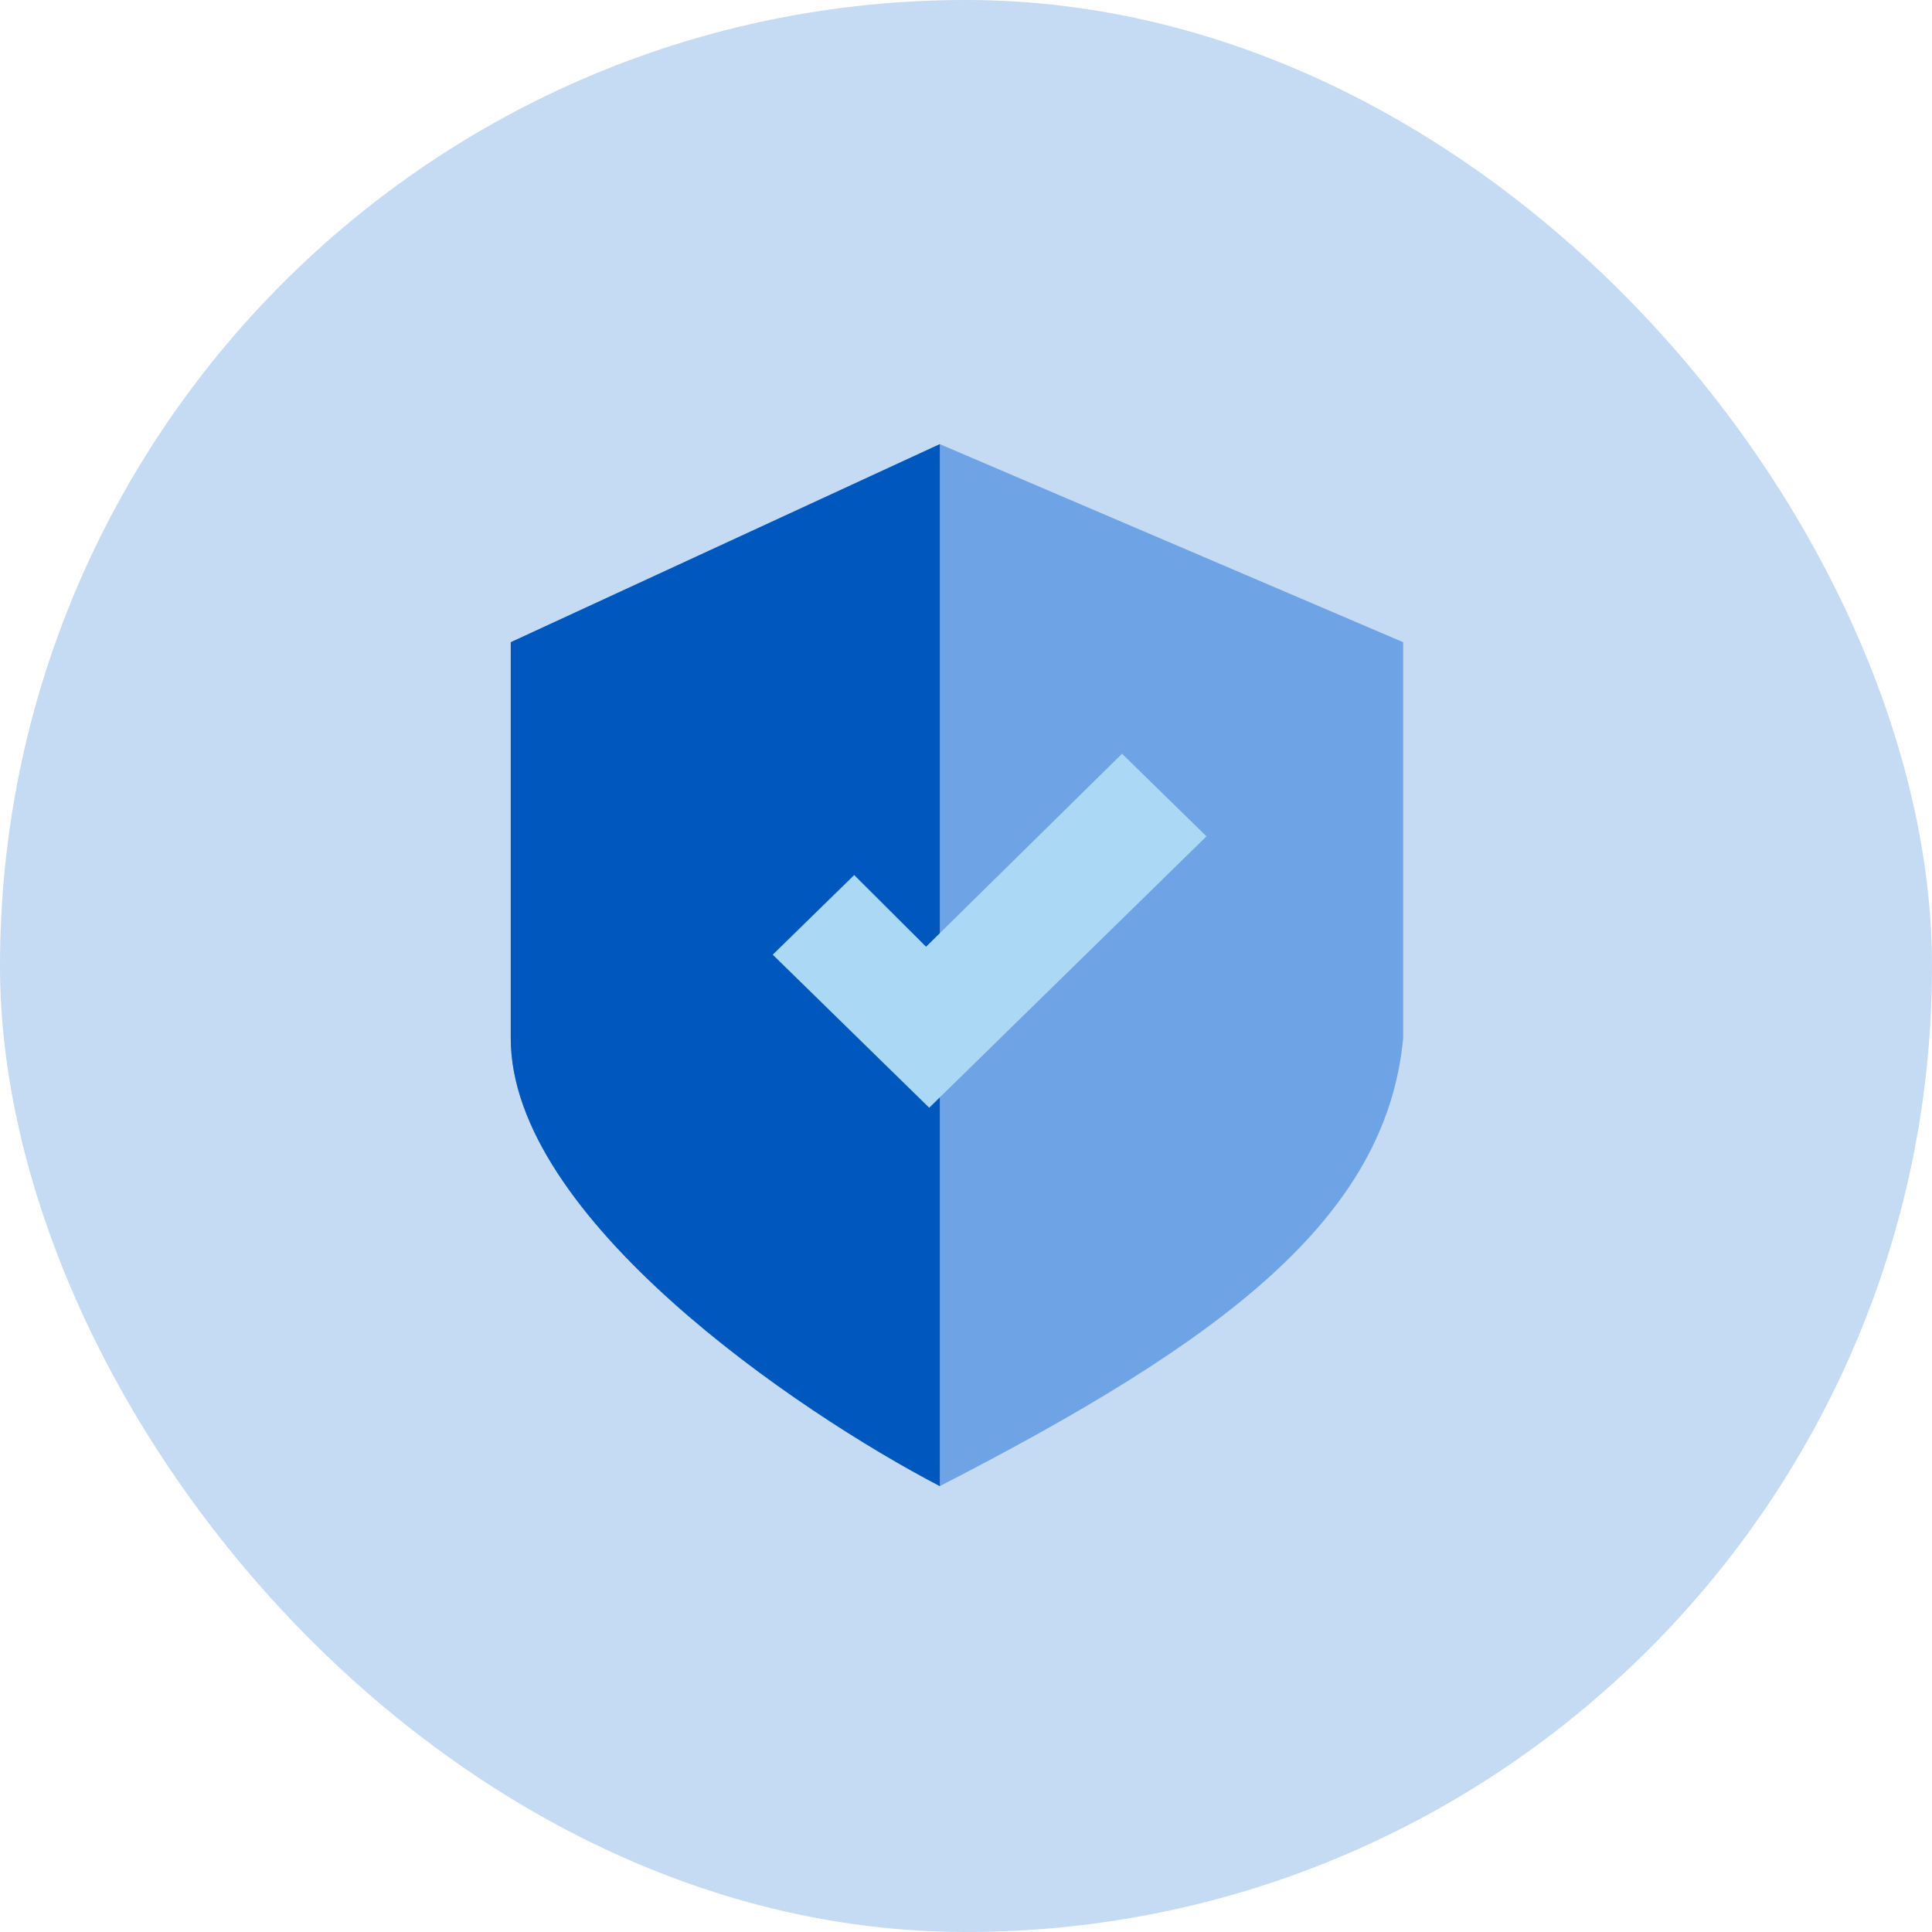
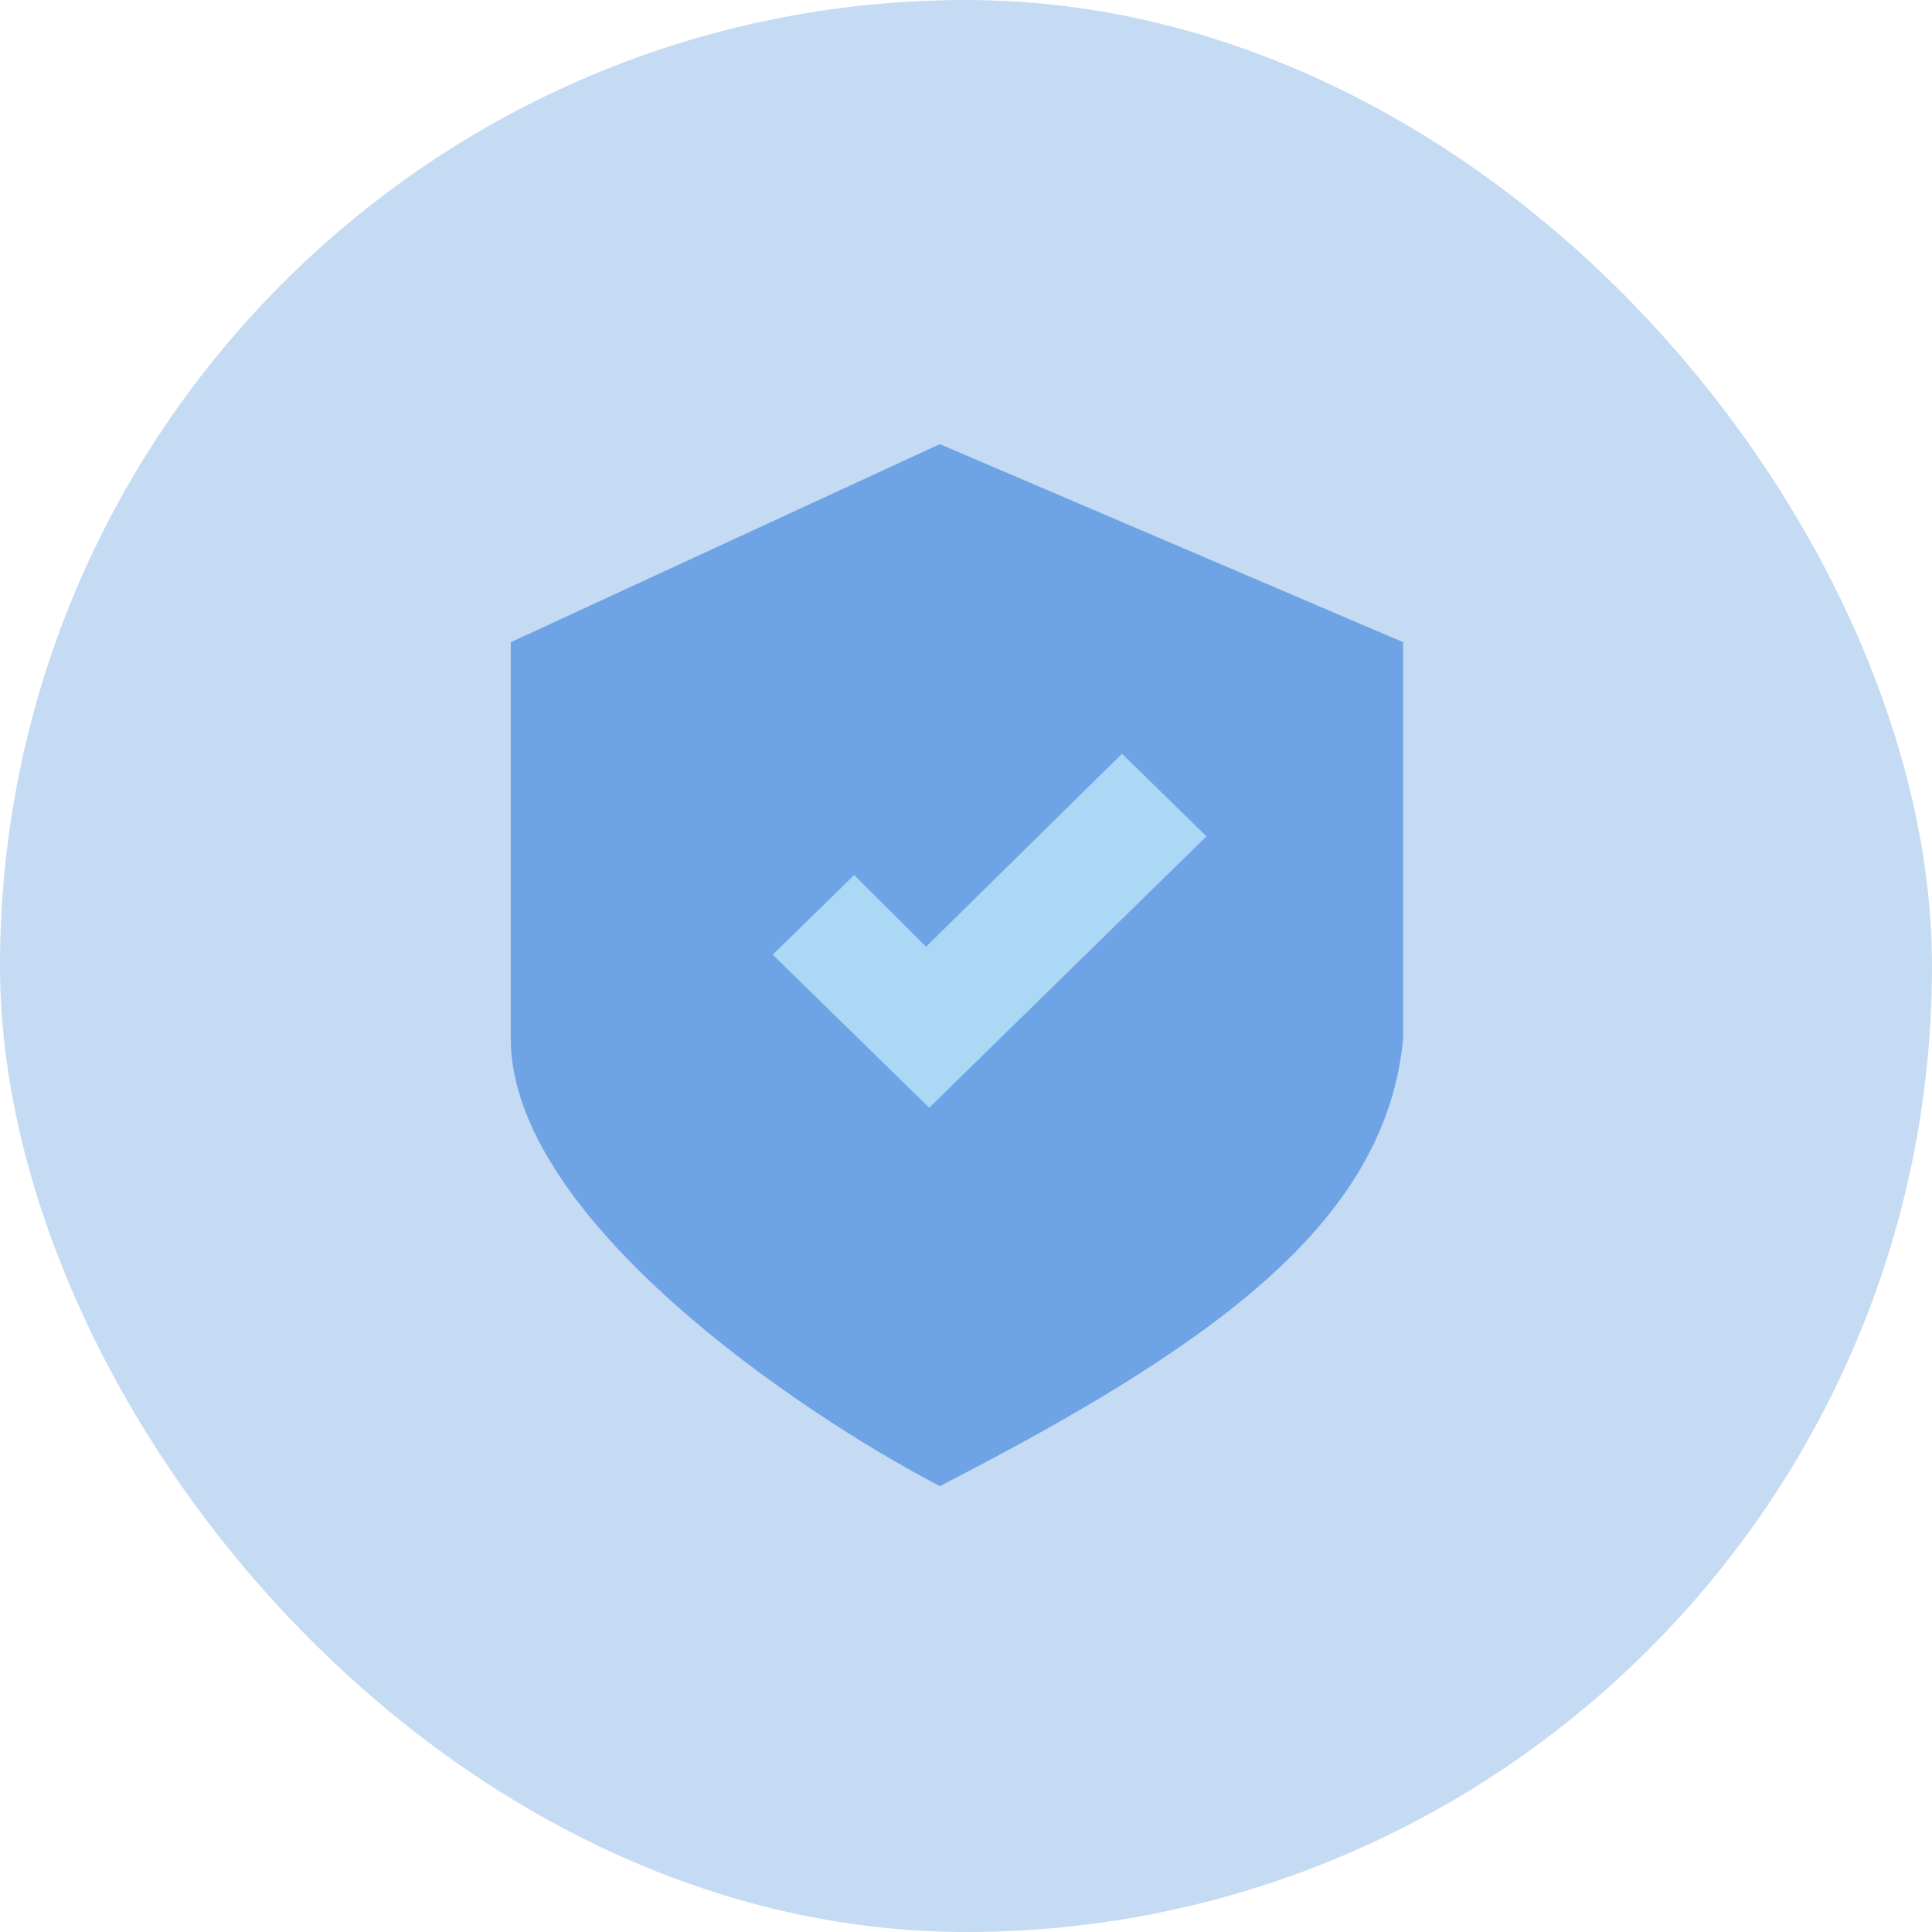
<svg xmlns="http://www.w3.org/2000/svg" width="174" height="174" viewBox="0 0 174 174" fill="none">
  <rect width="174" height="174" rx="87" fill="#C5DAF3" />
  <g clip-path="url(#clip0_145_1793)">
    <path d="M84.641 40L46 57.838V93.514C46 109.645 71.76 127.121 84.641 133.843C109.989 120.813 124.827 109.8 126.372 93.514V57.838L84.641 40Z" fill="#6EA4E6" />
-     <path d="M84.641 40L46 57.838V93.514C46 109.645 71.76 127.121 84.641 133.843V40Z" fill="#0058BE" />
    <path d="M83.687 99.764C79.088 95.261 74.28 90.559 69.595 85.981L76.93 78.809L83.403 85.265C89.506 79.251 95.36 73.488 101.052 67.885L108.658 75.322L83.687 99.764Z" fill="#ABD9F5" />
  </g>
  <defs>
    <clipPath id="clip0_145_1793">
      <rect width="81.135" height="93.843" fill="white" transform="translate(46 40)" />
    </clipPath>
  </defs>
</svg>